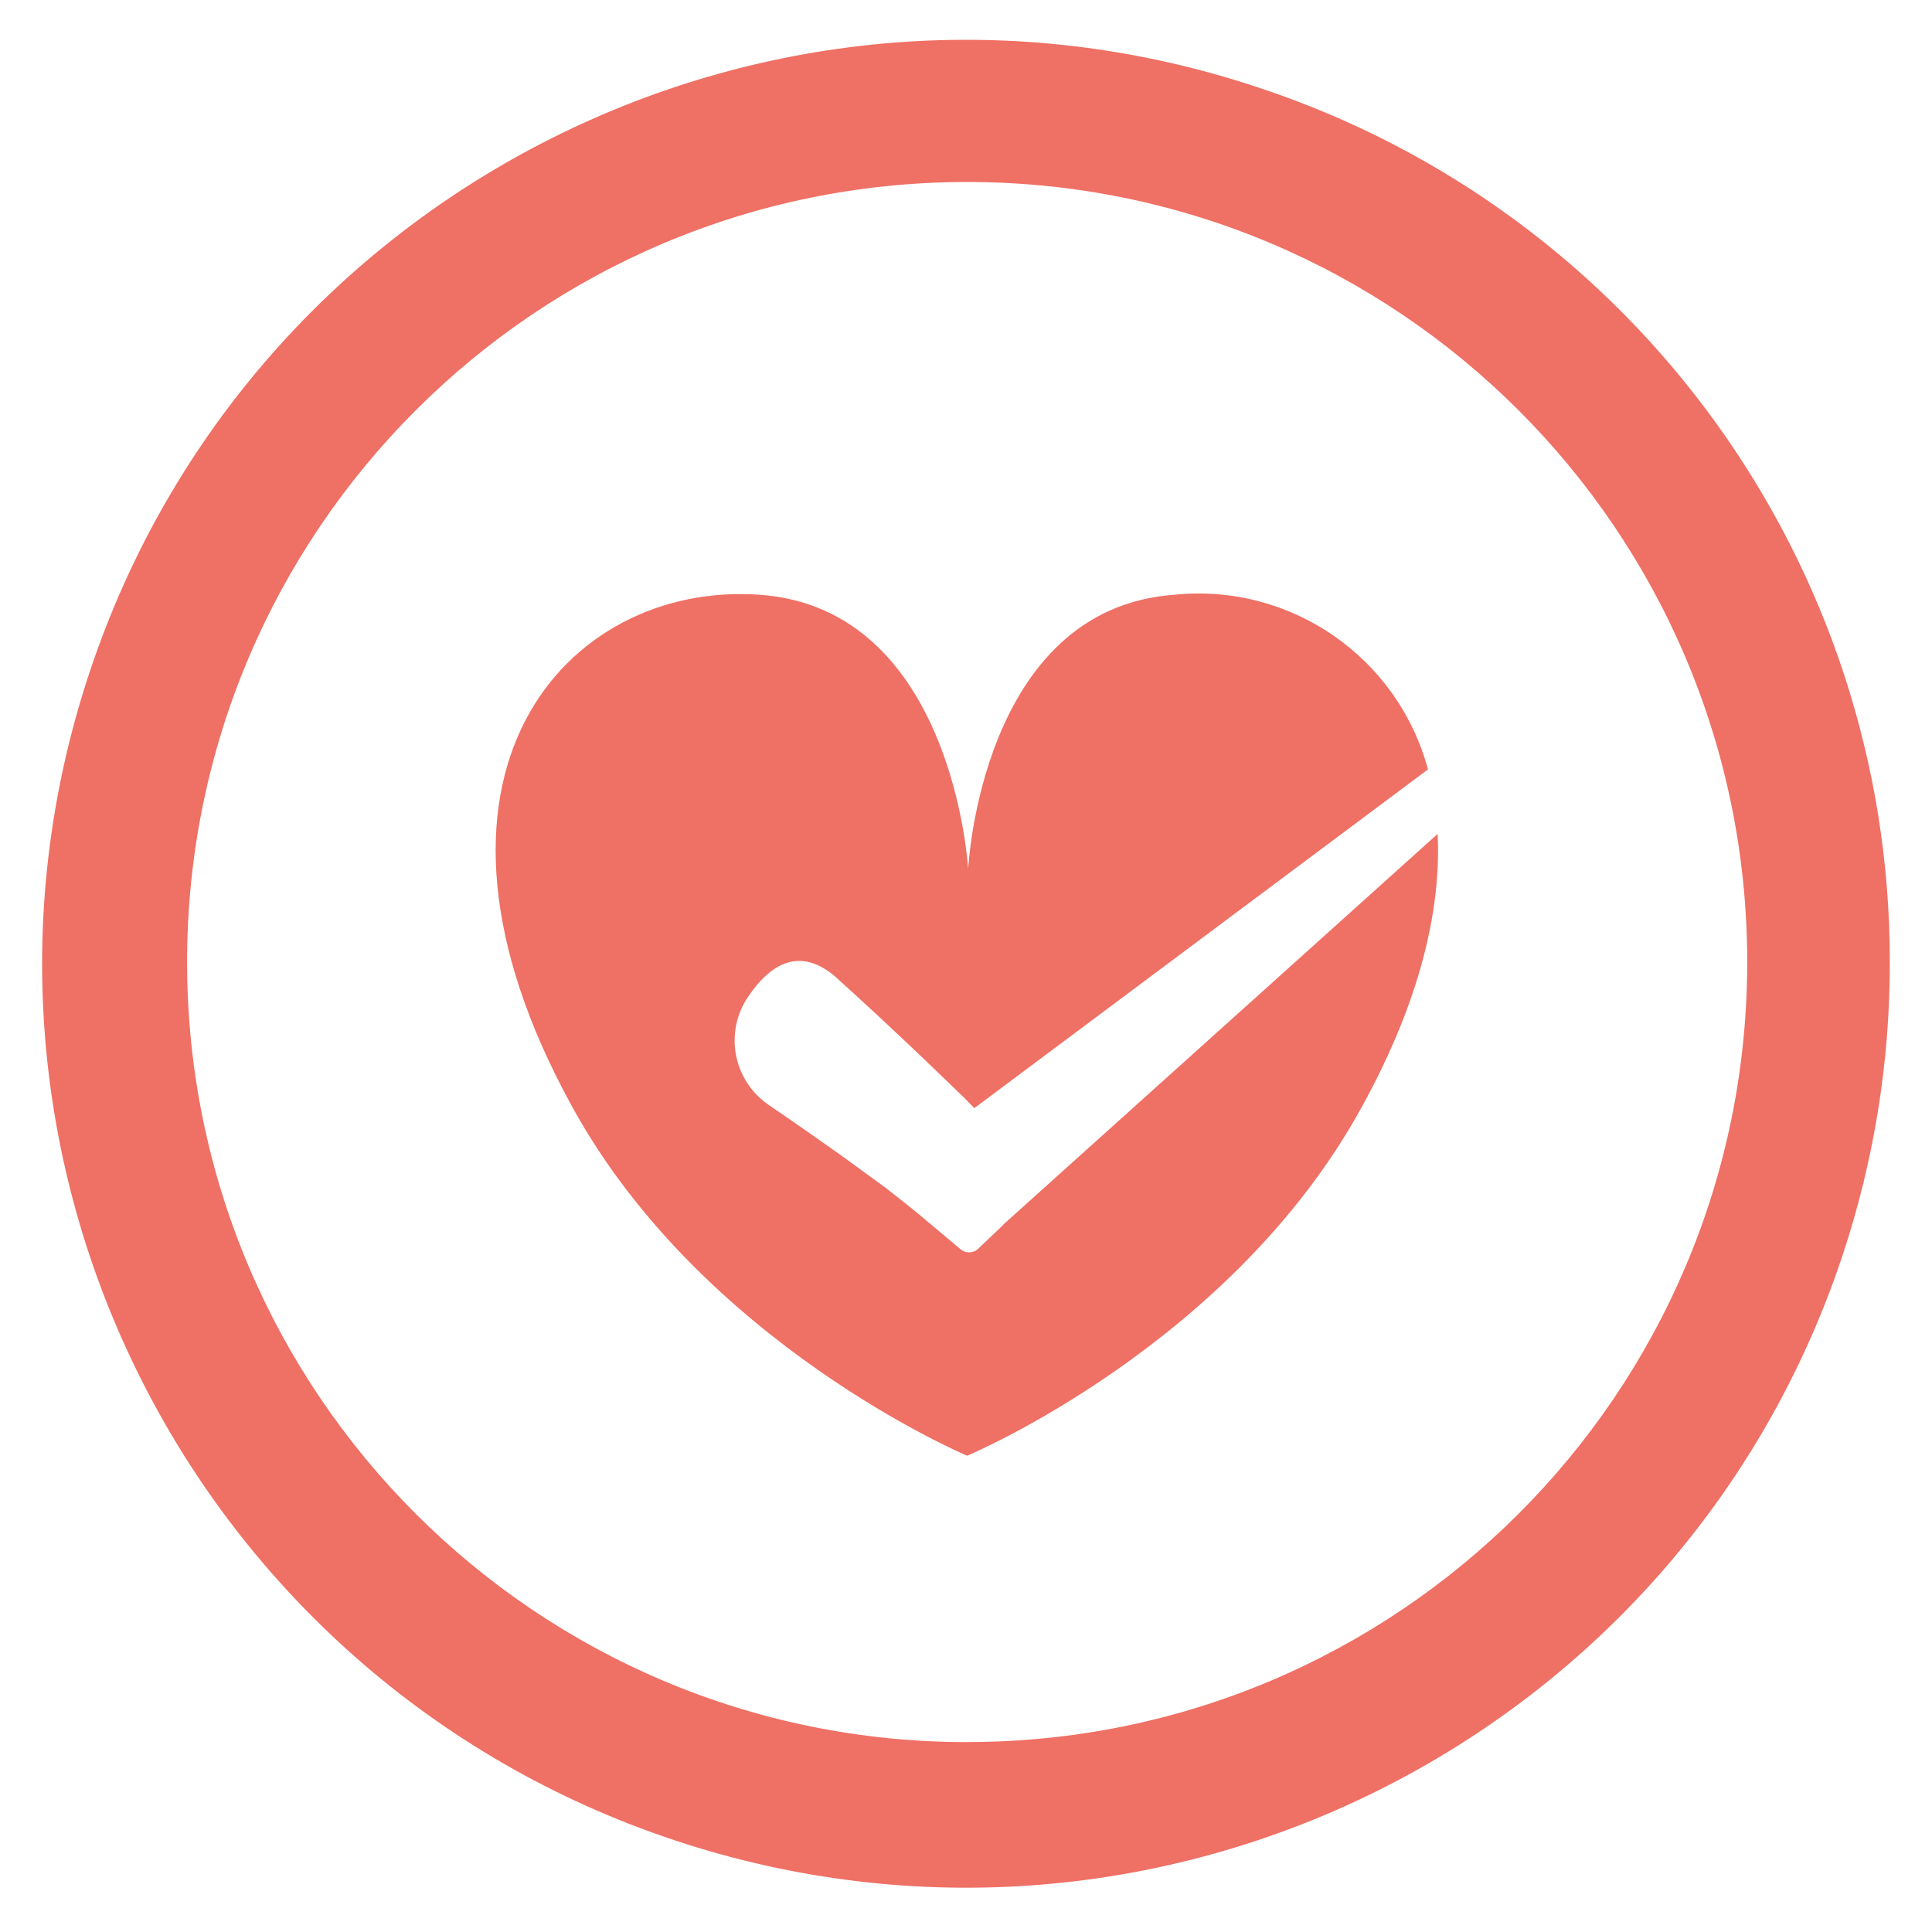
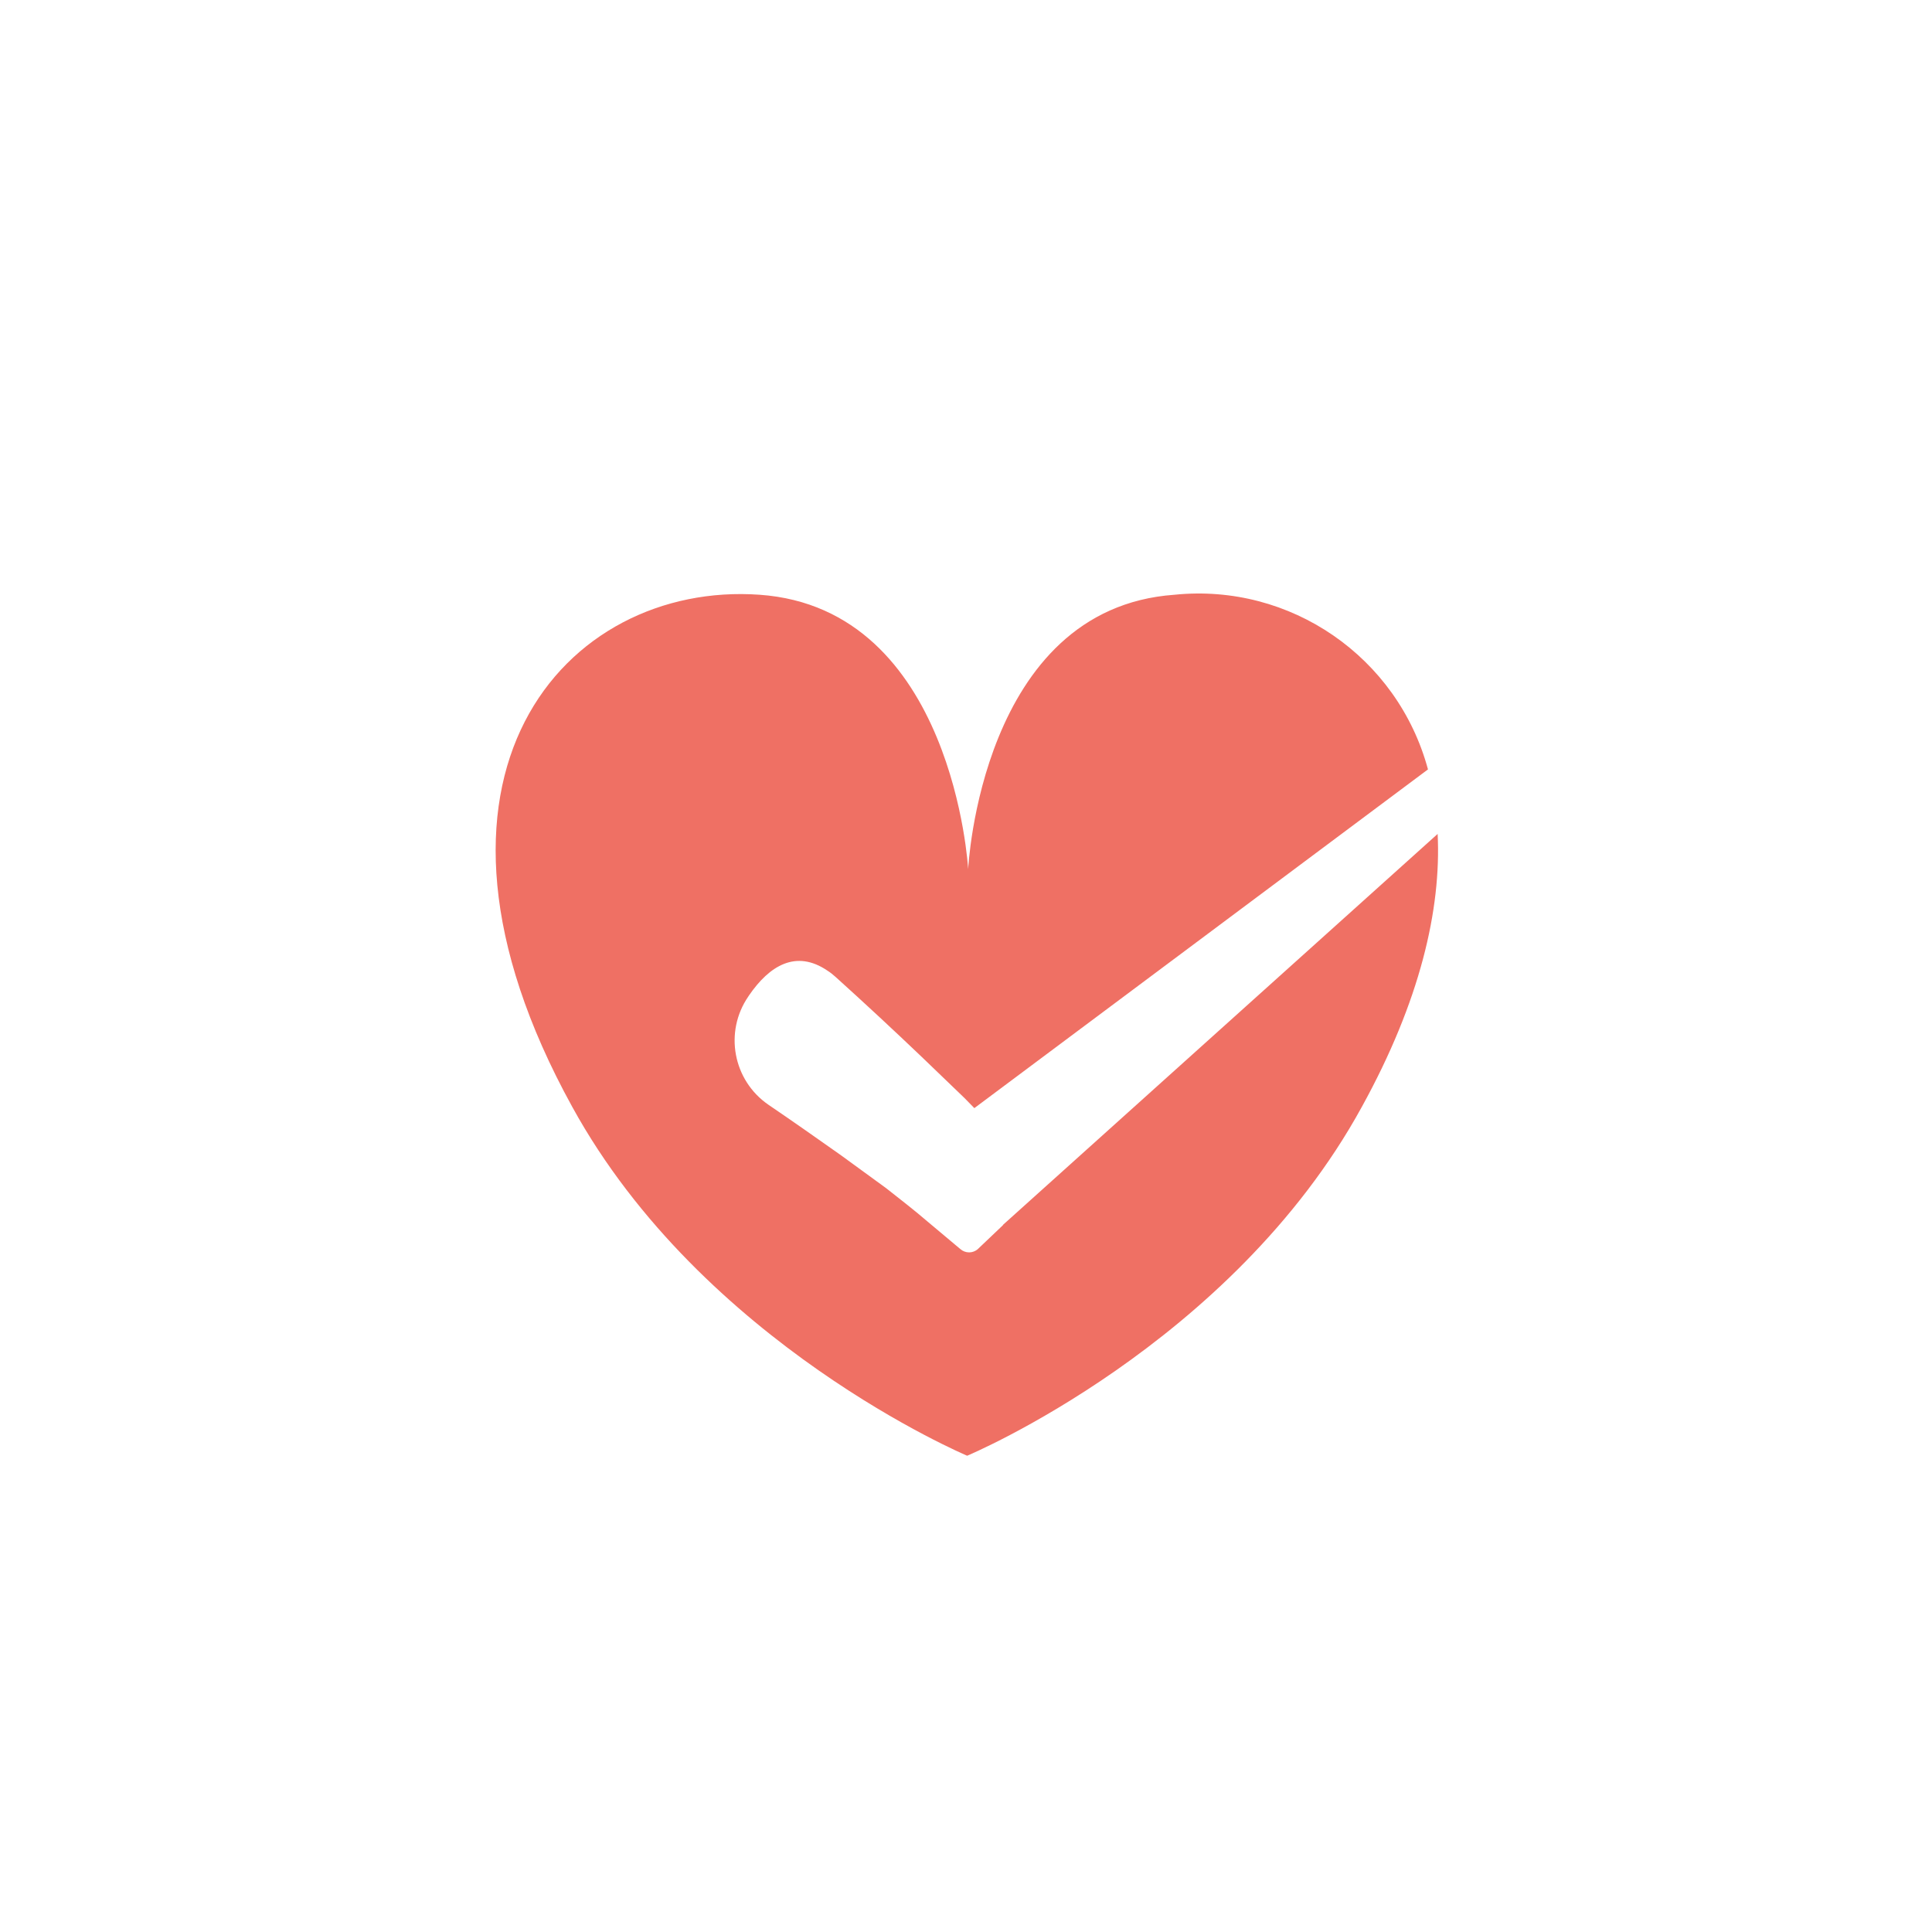
<svg xmlns="http://www.w3.org/2000/svg" id="Layer_1" viewBox="0 0 250 250">
  <defs>
    <style>.cls-1{fill:#ef7064;stroke-width:0px;}</style>
  </defs>
  <g id="Layer_2">
    <g id="Layer_1-2">
-       <path class="cls-1" d="M162.73,11.29C100.09-9.54,32.42,24.35,11.59,86.99c-20.83,62.64,13.06,130.31,75.7,151.14,62.64,20.83,130.31-13.06,151.14-75.7,4.05-12.19,6.12-24.95,6.11-37.8.11-51.5-32.9-97.23-81.81-113.34ZM125.15,225.43c-55.75,0-100.94-45.19-100.94-100.94,0-55.75,45.19-100.94,100.94-100.94,55.75,0,100.94,45.19,100.94,100.94,0,.04,0,.09,0,.13-.07,55.69-45.24,100.8-100.94,100.8Z" />
      <path class="cls-1" d="M129.8,158.52l-3.27,3.11c-.64.57-1.61.57-2.26,0l-4.28-3.59c-1.54-1.33-3.48-2.84-5.31-4.28l-5.9-4.3c-3.08-2.18-6.22-4.38-9.35-6.51-4.58-3.15-5.75-9.42-2.6-14,.02-.04.05-.07.07-.11,2.66-3.9,6.11-6,10.17-3.24.38.24.73.52,1.06.82,3.8,3.43,7.46,6.83,11.16,10.36l5.52,5.31,1.27,1.3,58.7-43.83c-3.92-14.55-17.81-24.13-32.8-22.6-25.1,1.78-26.7,35.51-26.7,35.51,0,0-1.86-33.73-26.99-35.51-25.13-1.78-47.81,23.48-24.25,66.25,16.89,30.76,51.11,45.16,51.11,45.16,0,0,34.19-14.29,51.08-45.16,7.52-13.65,10.28-25.53,9.8-35.3l-56.26,50.6Z" />
    </g>
  </g>
</svg>